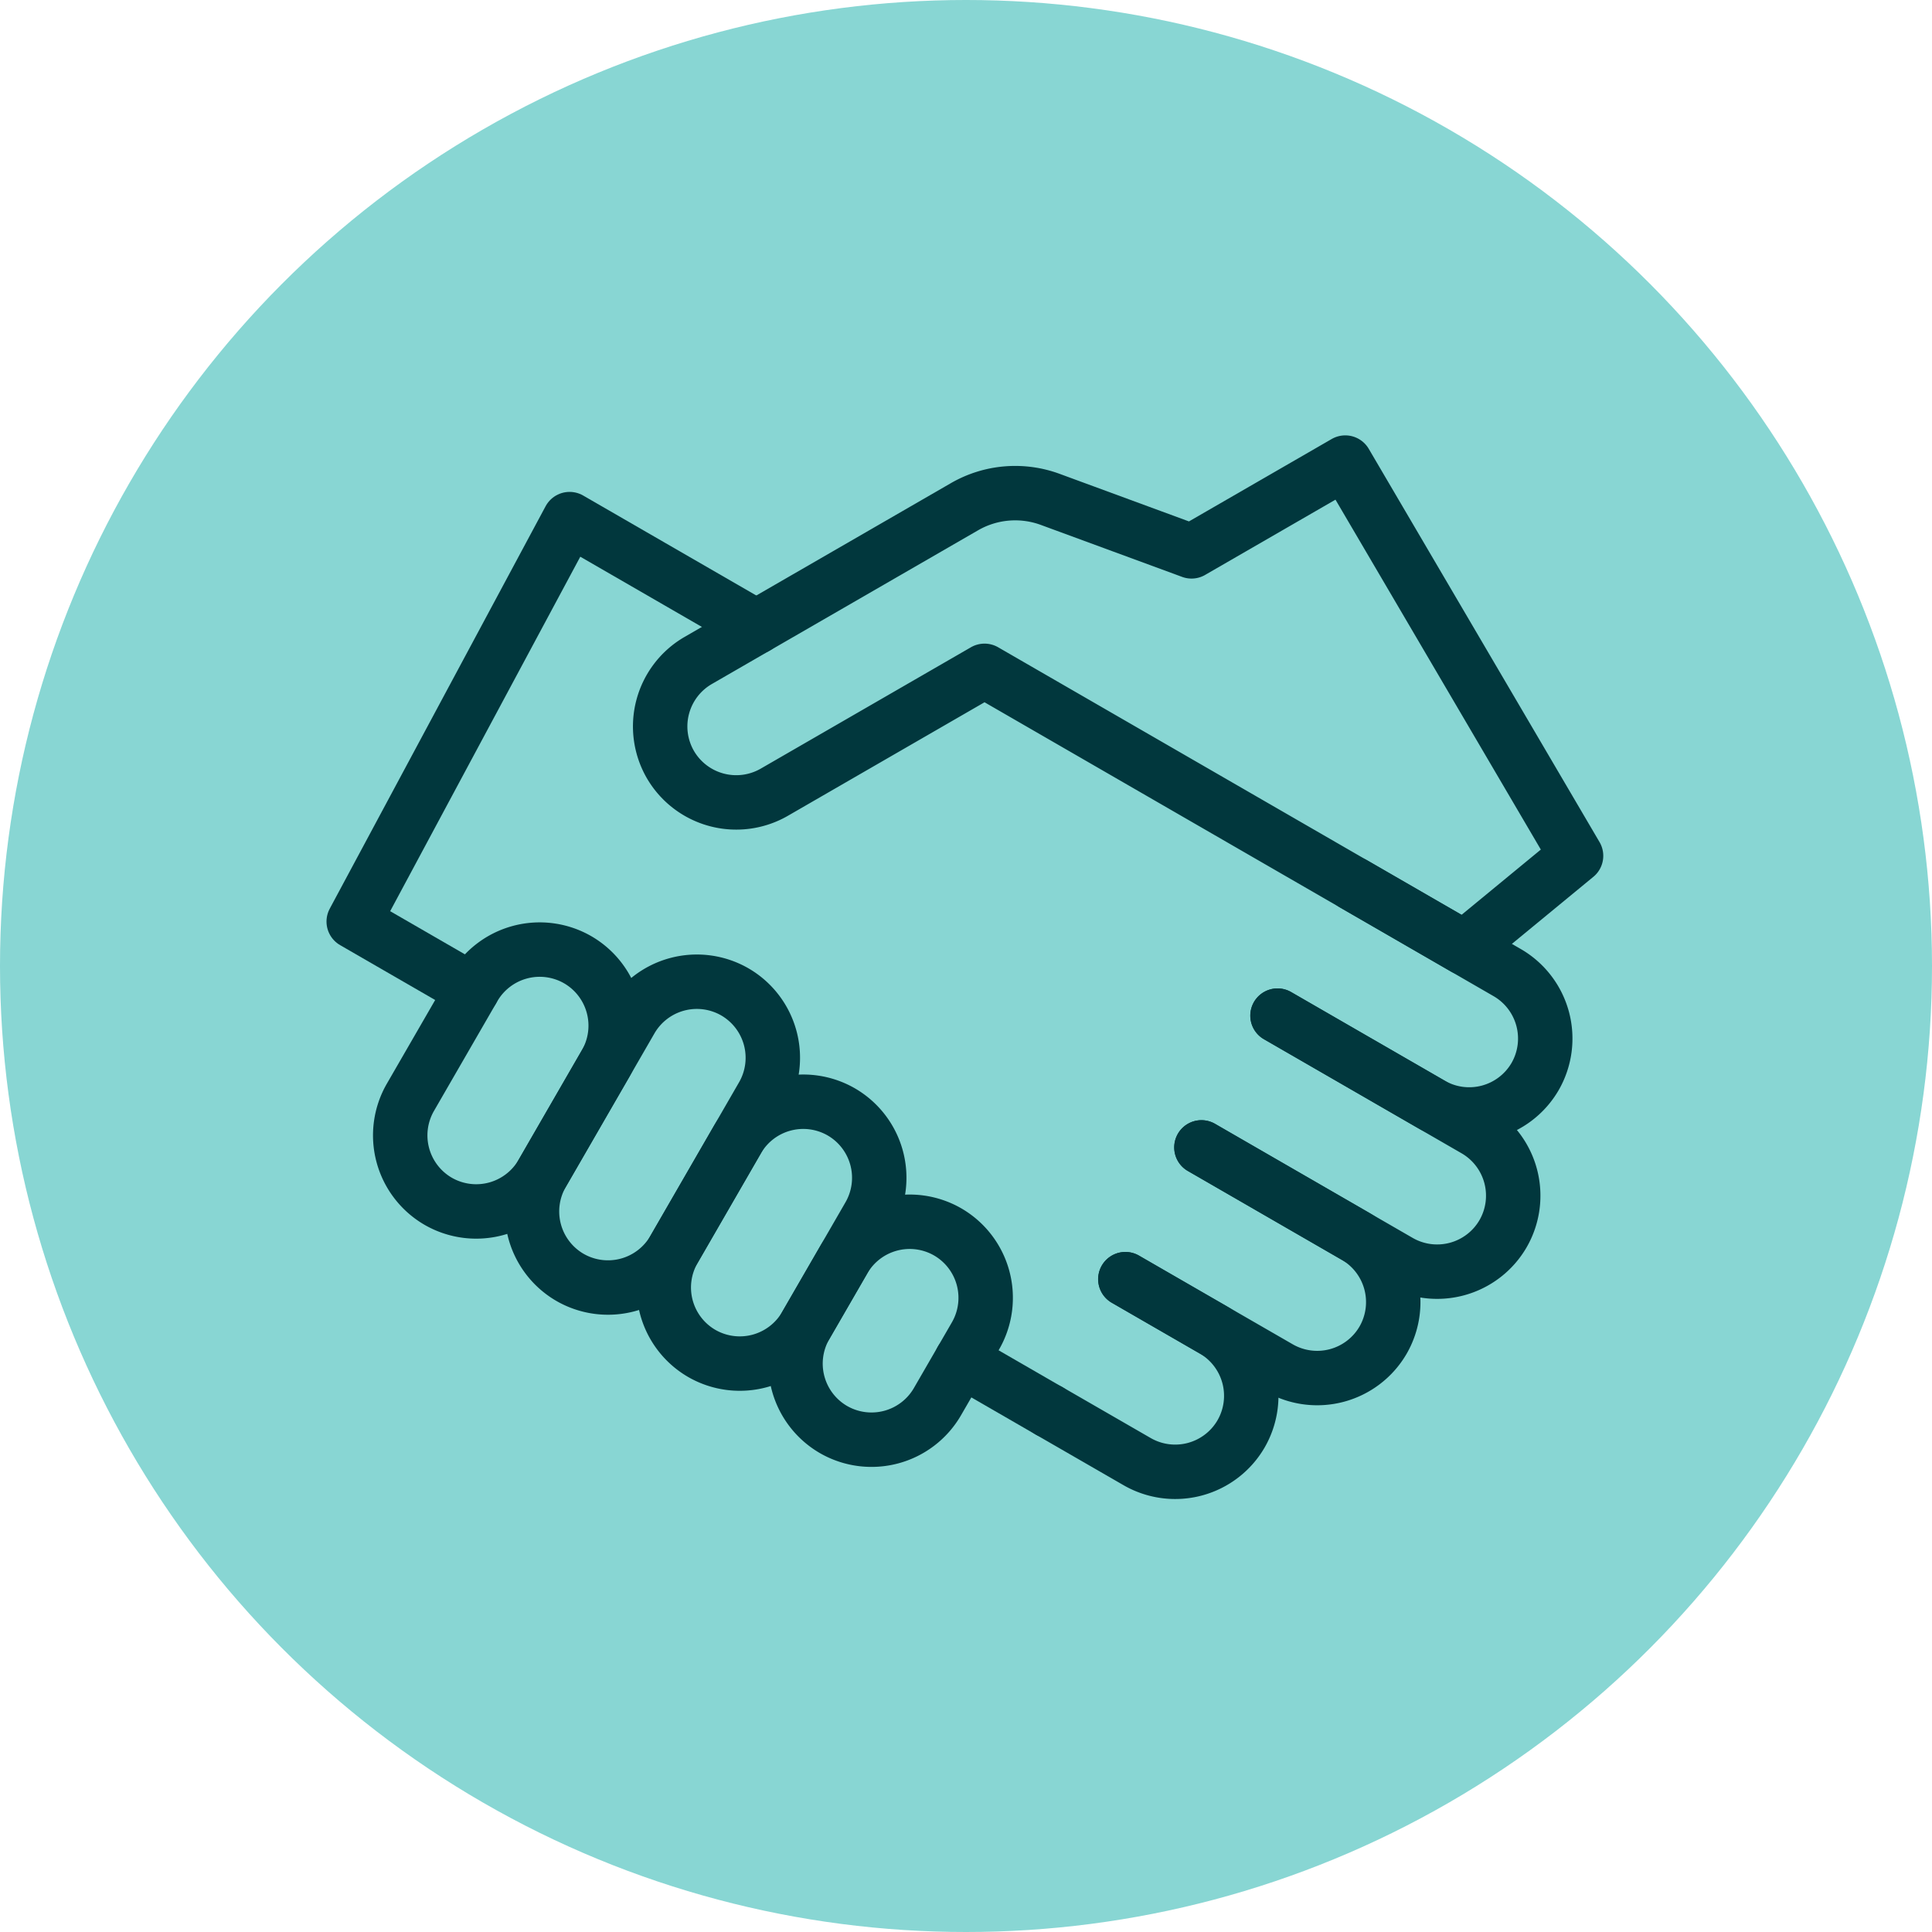
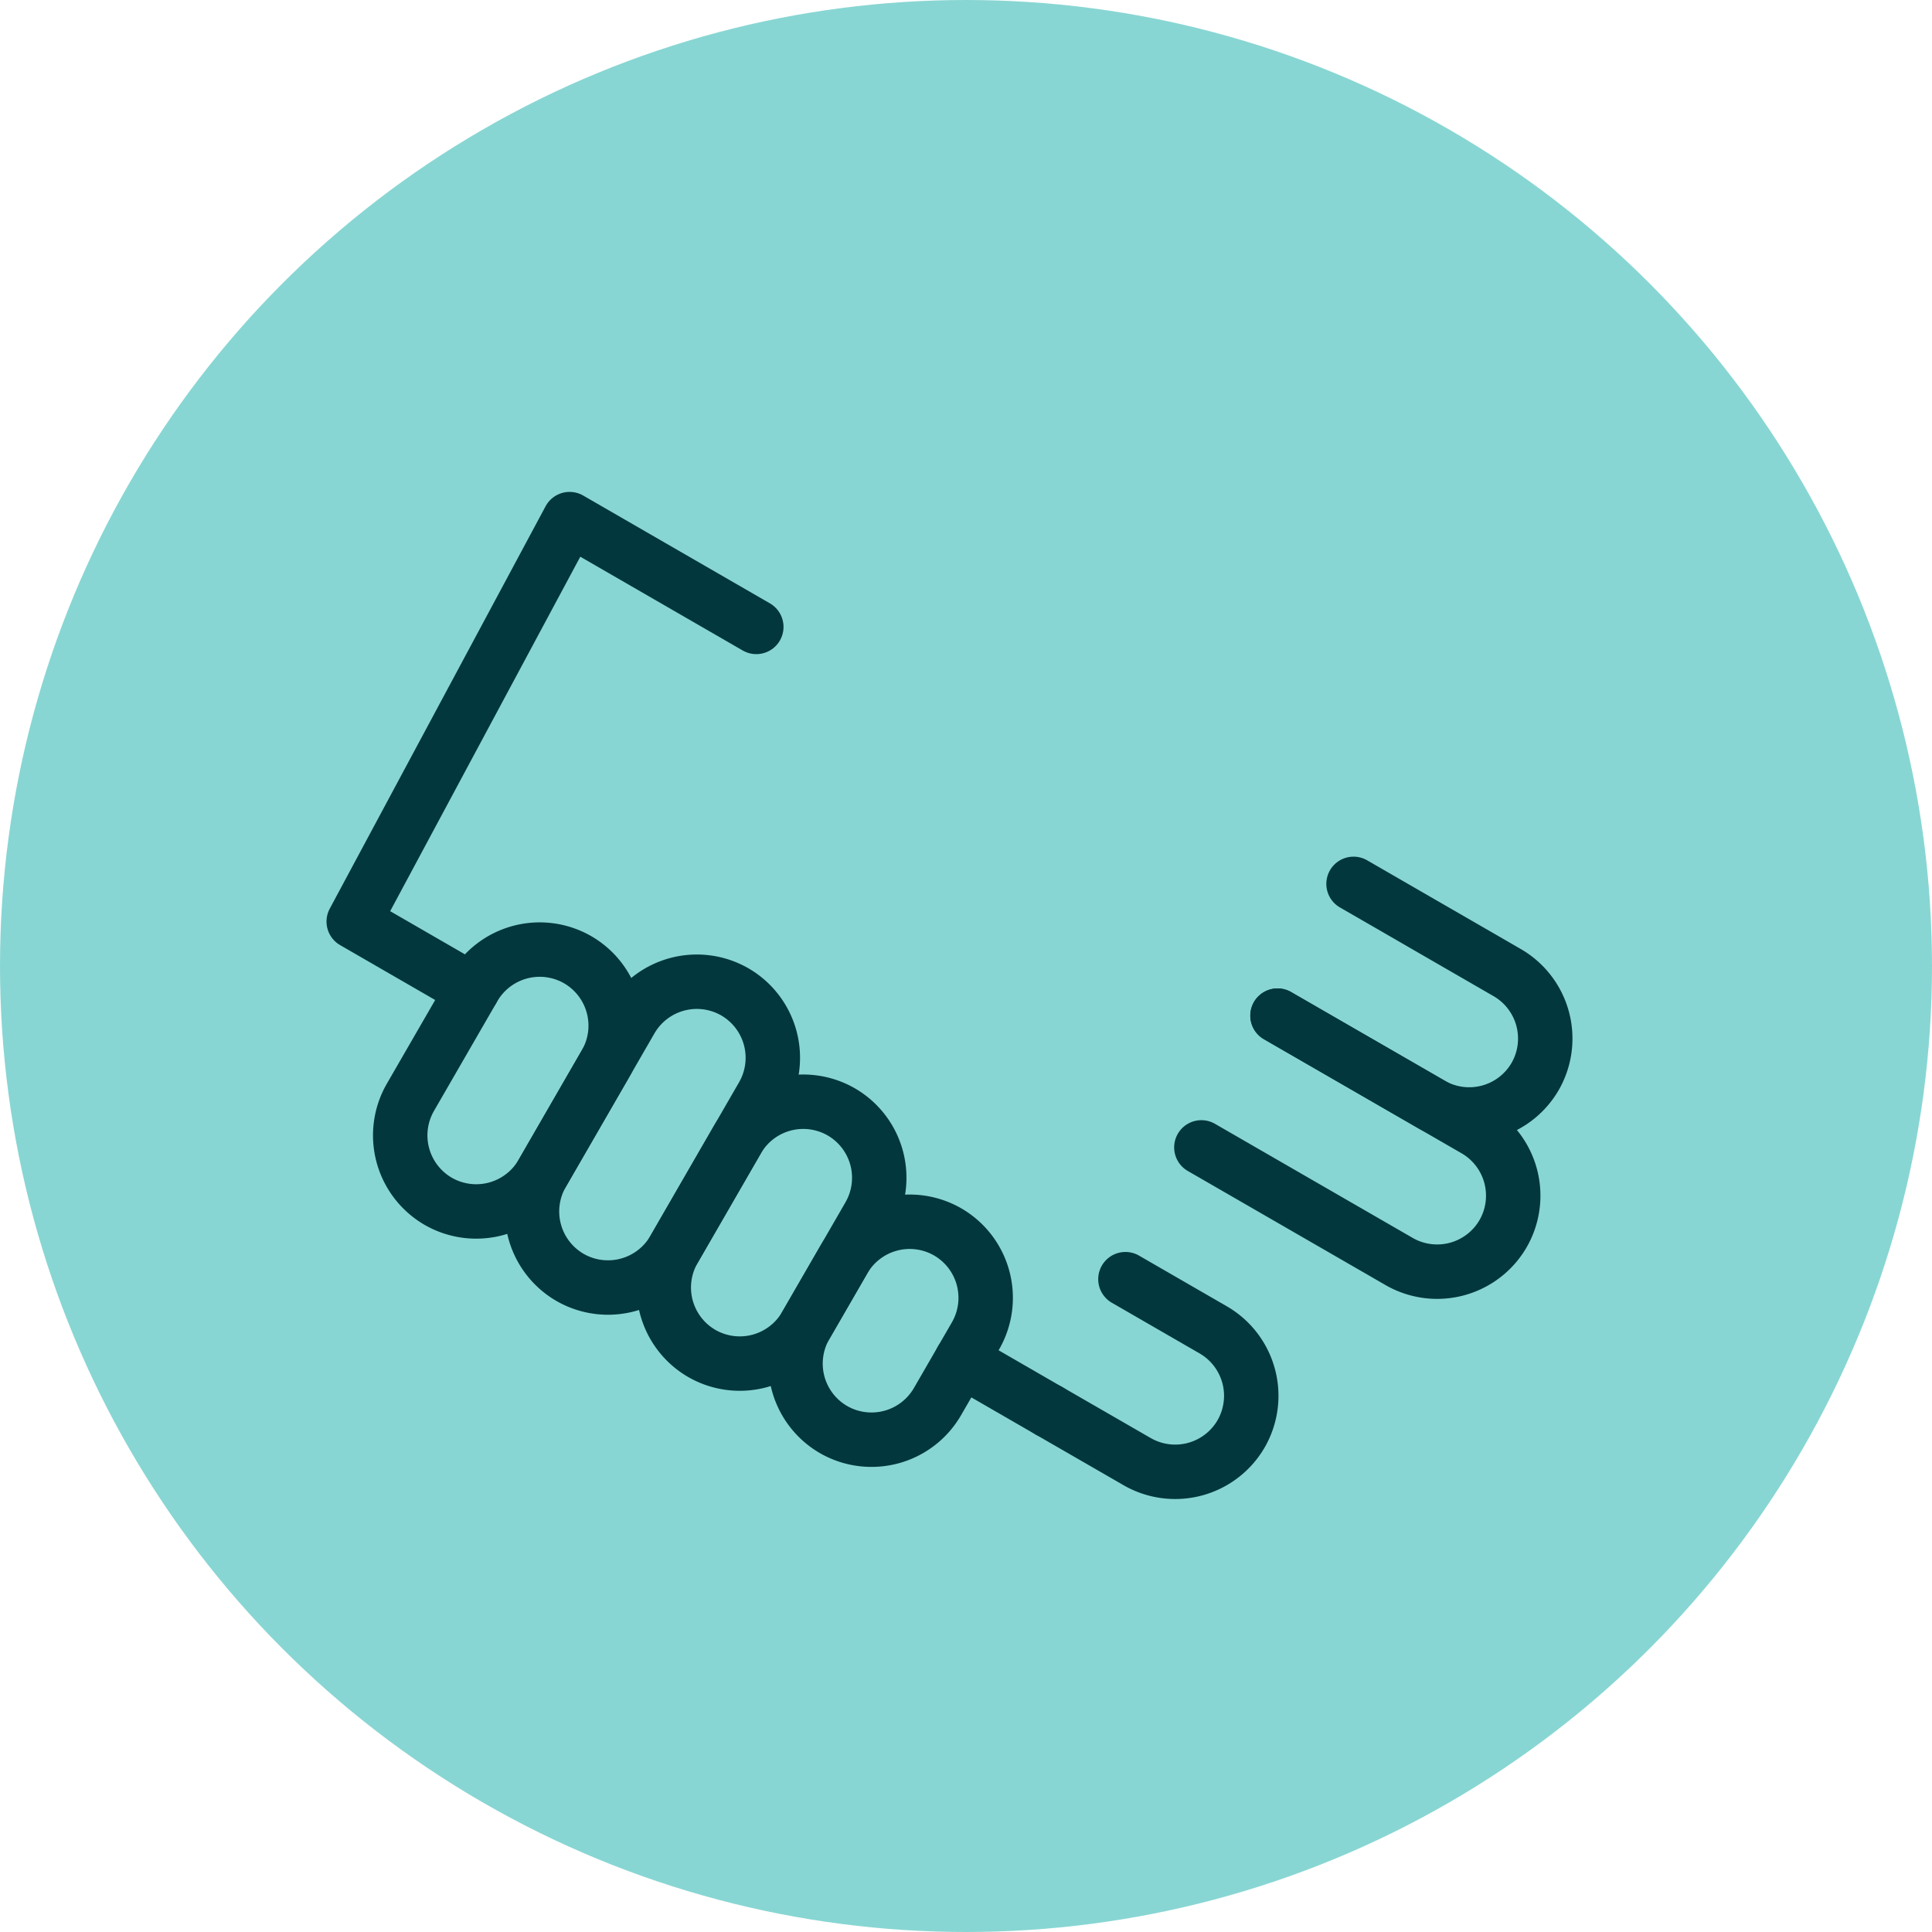
<svg xmlns="http://www.w3.org/2000/svg" width="71" height="71" viewBox="0 0 71 71">
  <g id="icon-sales" transform="translate(-362 -1466)">
    <circle id="Ellipse_63" data-name="Ellipse 63" cx="35.5" cy="35.5" r="35.5" transform="translate(362 1466)" fill="#88d6d3" />
    <g id="Group_632" data-name="Group 632" transform="translate(-8709.999 4616.001)">
      <g id="g4111" transform="translate(9096.259 -3133.001)">
-         <path id="path4113" d="M-158.647-101.848l-7.728,4.462a2.8,2.8,0,0,1-3.819-1.023,2.8,2.8,0,0,1,1.023-3.819l9.787-5.651a3.728,3.728,0,0,1,3.151-.27l5.193,1.91,5.65-3.262,8.481,14.451-4.107,3.381Z" transform="translate(170.568 109.501)" fill="none" stroke="#01373d" stroke-linecap="round" stroke-linejoin="round" stroke-width="2" />
-       </g>
+         </g>
      <g id="g4115" transform="translate(9118.945 -3117.519)">
        <path id="path4117" d="M-37.205,0l5.649,3.262a2.8,2.8,0,0,1,1.023,3.819h0A2.8,2.8,0,0,1-34.352,8.1L-40,4.842" transform="translate(40.001)" fill="none" stroke="#01373d" stroke-linecap="round" stroke-linejoin="round" stroke-width="2" />
      </g>
      <g id="g4119" transform="translate(9116.149 -3112.677)">
        <path id="path4121" d="M-37.2,0l7.264,4.194a2.8,2.8,0,0,1,1.023,3.819,2.8,2.8,0,0,1-3.819,1.023L-40,4.842" transform="translate(40)" fill="none" stroke="#01373d" stroke-linecap="round" stroke-linejoin="round" stroke-width="2" />
      </g>
      <g id="g4123" transform="translate(9113.354 -3107.834)">
-         <path id="path4125" d="M-37.2,0l5.65,3.262a2.8,2.8,0,0,1,1.023,3.819A2.8,2.8,0,0,1-34.35,8.1L-40,4.842" transform="translate(40)" fill="none" stroke="#01373d" stroke-linecap="round" stroke-linejoin="round" stroke-width="2" />
-       </g>
+         </g>
      <g id="g4127" transform="translate(9110.558 -3102.992)">
        <path id="path4129" d="M-37.2,0l3.228,1.864a2.8,2.8,0,0,1,1.023,3.819h0a2.8,2.8,0,0,1-3.819,1.023L-40,4.842" transform="translate(40)" fill="none" stroke="#01373d" stroke-linecap="round" stroke-linejoin="round" stroke-width="2" />
      </g>
      <g id="g4131" transform="translate(9096.39 -3109.515)">
        <path id="path4133" d="M-18.609-123.131h0a2.8,2.8,0,0,1-1.023-3.819l2.33-4.035a2.8,2.8,0,0,1,3.819-1.023,2.8,2.8,0,0,1,1.023,3.819l-2.33,4.035A2.8,2.8,0,0,1-18.609-123.131Z" transform="translate(20.008 132.383)" fill="none" stroke="#01373d" stroke-linecap="round" stroke-linejoin="round" stroke-width="2" />
      </g>
      <g id="g4135" transform="translate(9101.232 -3105.105)">
        <path id="path4137" d="M-18.608-101.65h0a2.8,2.8,0,0,1-1.023-3.819l1.4-2.421a2.8,2.8,0,0,1,3.819-1.023,2.8,2.8,0,0,1,1.023,3.819l-1.4,2.421A2.8,2.8,0,0,1-18.608-101.65Z" transform="translate(20.006 109.289)" fill="none" stroke="#01373d" stroke-linecap="round" stroke-linejoin="round" stroke-width="2" />
      </g>
      <g id="g4139" transform="translate(9086.705 -3115.107)">
        <path id="path4141" d="M-18.608-123.131h0a2.8,2.8,0,0,1-1.023-3.819l2.33-4.035a2.8,2.8,0,0,1,3.819-1.023,2.8,2.8,0,0,1,1.023,3.819l-2.33,4.035A2.8,2.8,0,0,1-18.608-123.131Z" transform="translate(20.006 132.384)" fill="none" stroke="#01373d" stroke-linecap="round" stroke-linejoin="round" stroke-width="2" />
      </g>
      <g id="g4143" transform="translate(9091.548 -3113.925)">
        <path id="path4145" d="M-18.609-144.61h0a2.8,2.8,0,0,1-1.023-3.819l3.262-5.65a2.8,2.8,0,0,1,3.819-1.023,2.8,2.8,0,0,1,1.023,3.819l-3.262,5.65A2.8,2.8,0,0,1-18.609-144.61Z" transform="translate(20.007 155.477)" fill="none" stroke="#01373d" stroke-linecap="round" stroke-linejoin="round" stroke-width="2" />
      </g>
      <g id="g4147" transform="translate(9084.999 -3130.924)">
        <path id="path4149" d="M-196.877-52.722l-6.862-3.962-7.933,14.79,4.358,2.516" transform="translate(211.671 56.684)" fill="none" stroke="#01373d" stroke-linecap="round" stroke-linejoin="round" stroke-width="2" />
      </g>
      <g id="g4151" transform="translate(9107.33 -3100.013)">
        <path id="path4153" d="M0,0,3.228,1.864" fill="none" stroke="#01373d" stroke-linecap="round" stroke-linejoin="round" stroke-width="2" />
      </g>
    </g>
  </g>
</svg>